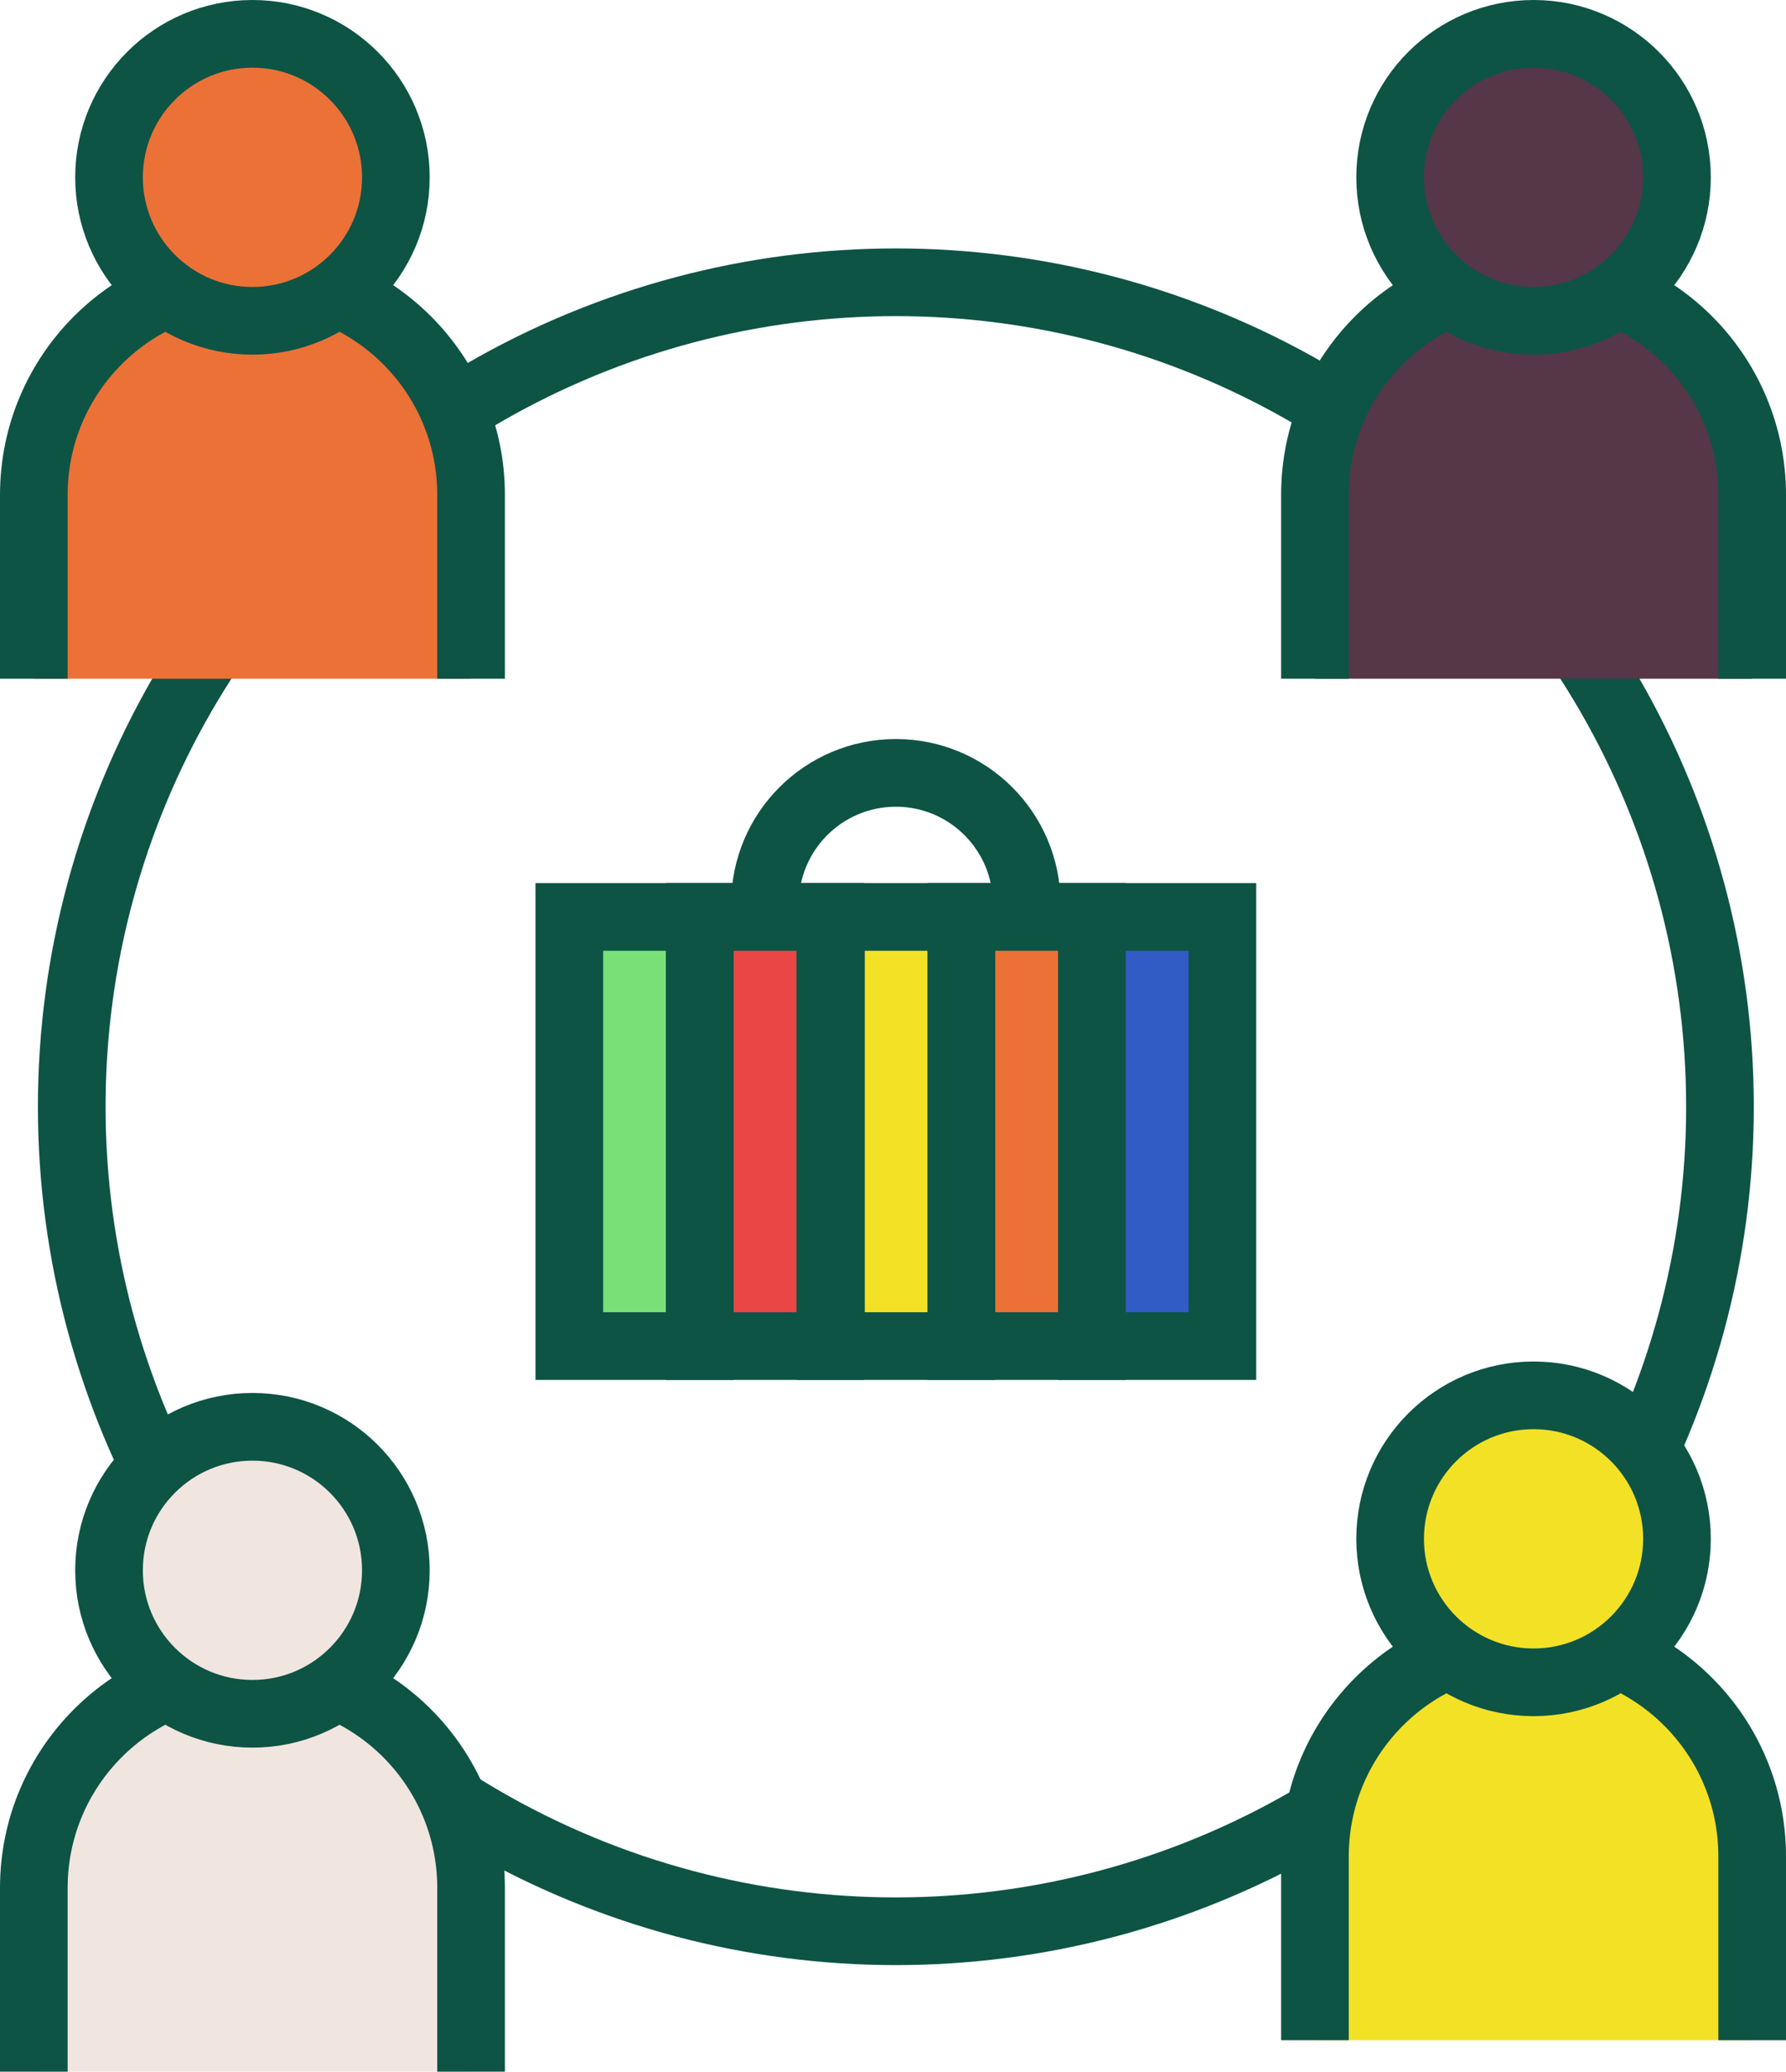
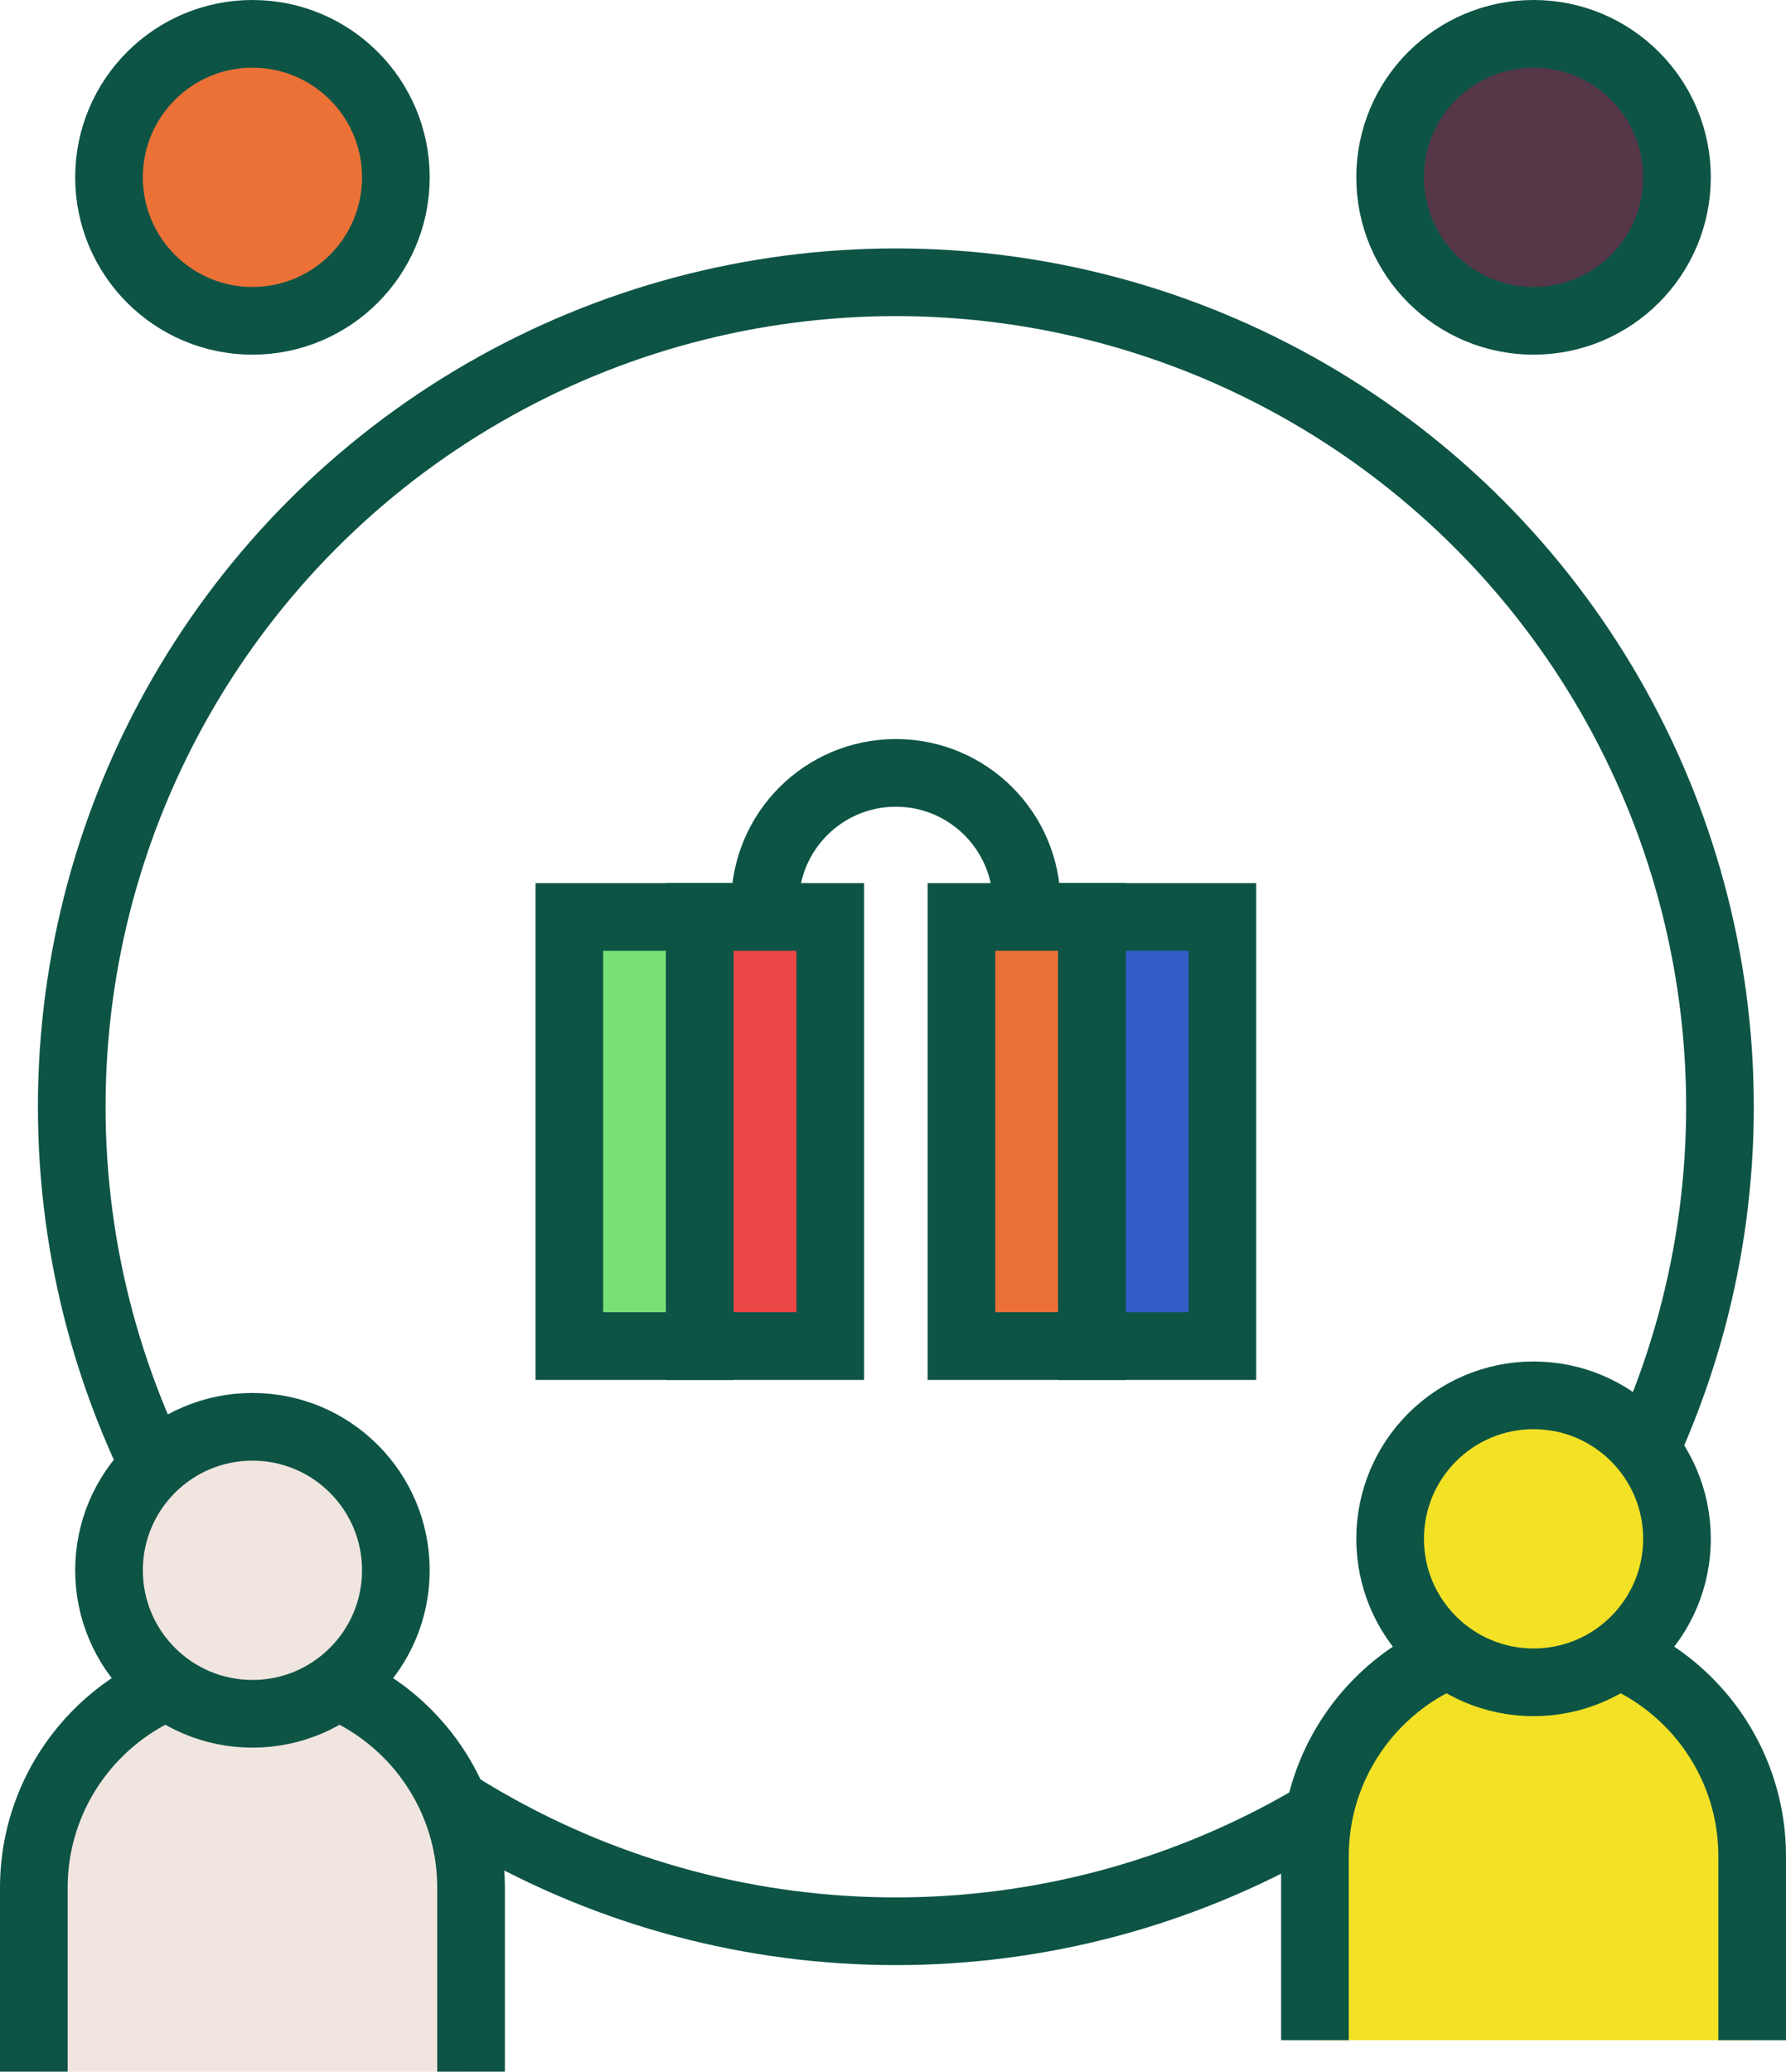
<svg xmlns="http://www.w3.org/2000/svg" id="b" data-name="Camada 2" viewBox="0 0 52.799 61.216">
  <g id="c" data-name="Layer 1">
    <g>
      <circle cx="26.484" cy="32.704" r="24.363" fill="none" stroke="#0d5445" stroke-miterlimit="10" stroke-width="2" />
      <g>
-         <path d="M1,20.055v-5.431c0-3.569,2.893-6.463,6.463-6.463s6.463,2.893,6.463,6.463v5.431" fill="#eb7137" stroke="#0d5445" stroke-miterlimit="10" stroke-width="2" />
        <circle cx="7.463" cy="5.24" r="4.24" fill="#eb7137" stroke="#0d5445" stroke-miterlimit="10" stroke-width="2" />
      </g>
      <g>
        <path d="M1,61.216v-5.431c0-3.569,2.893-6.463,6.463-6.463s6.463,2.893,6.463,6.463v5.431" fill="#f1e5e0" stroke="#0d5445" stroke-miterlimit="10" stroke-width="2" />
        <circle cx="7.463" cy="46.401" r="4.24" fill="#f1e5e0" stroke="#0d5445" stroke-miterlimit="10" stroke-width="2" />
      </g>
      <g>
        <path d="M38.873,60.286v-5.431c0-3.569,2.893-6.463,6.463-6.463s6.463,2.893,6.463,6.463v5.431" fill="#f3e126" stroke="#0d5445" stroke-miterlimit="10" stroke-width="2" />
        <circle cx="45.336" cy="45.471" r="4.24" fill="#f3e126" stroke="#0d5445" stroke-miterlimit="10" stroke-width="2" />
      </g>
      <g>
-         <path d="M38.873,20.055v-5.431c0-3.569,2.893-6.463,6.463-6.463s6.463,2.893,6.463,6.463v5.431" fill="#553748" stroke="#0d5445" stroke-miterlimit="10" stroke-width="2" />
        <circle cx="45.336" cy="5.24" r="4.24" fill="#553748" stroke="#0d5445" stroke-miterlimit="10" stroke-width="2" />
      </g>
      <g>
        <rect x="16.831" y="27.094" width="3.857" height="12.681" fill="#78e077" stroke="#0d5445" stroke-miterlimit="10" stroke-width="2" />
        <rect x="20.688" y="27.094" width="3.857" height="12.681" fill="#eb4646" stroke="#0d5445" stroke-miterlimit="10" stroke-width="2" />
-         <rect x="24.566" y="27.094" width="3.857" height="12.681" fill="#f3e126" stroke="#0d5445" stroke-miterlimit="10" stroke-width="2" />
        <rect x="28.423" y="27.094" width="3.857" height="12.681" fill="#eb7137" stroke="#0d5445" stroke-miterlimit="10" stroke-width="2" />
        <rect x="32.28" y="27.094" width="3.857" height="12.681" fill="#315cc6" stroke="#0d5445" stroke-miterlimit="10" stroke-width="2" />
        <path d="M30.352,26.705c0-2.136-1.732-3.867-3.868-3.867s-3.868,1.731-3.868,3.867" fill="none" stroke="#0d5445" stroke-miterlimit="10" stroke-width="2" />
      </g>
    </g>
  </g>
</svg>